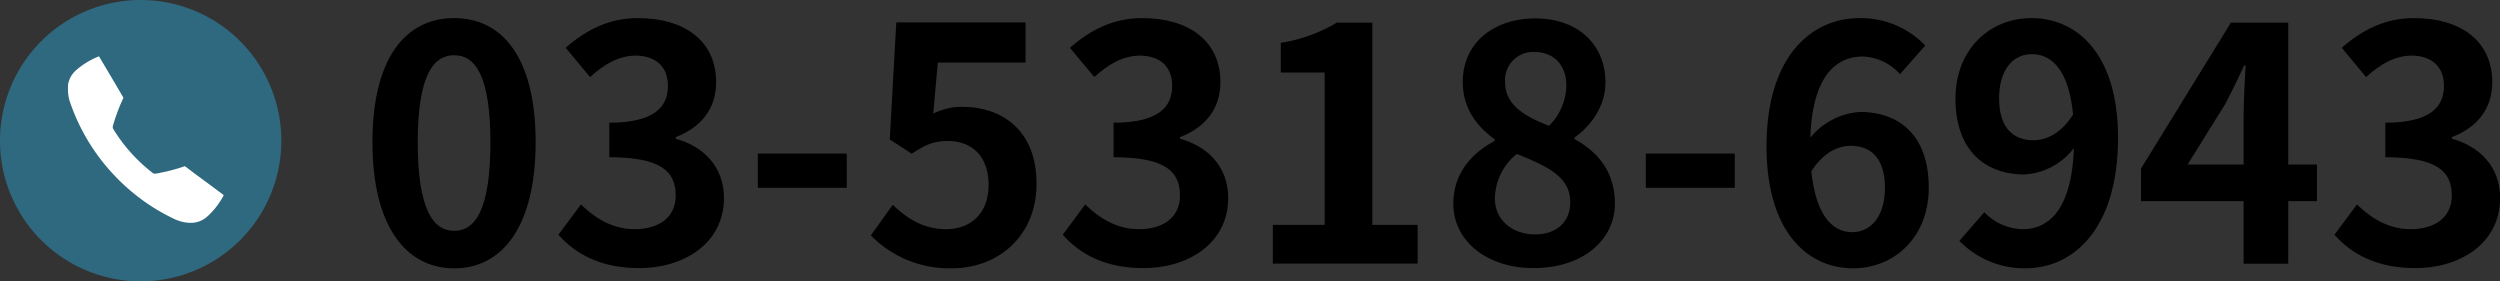
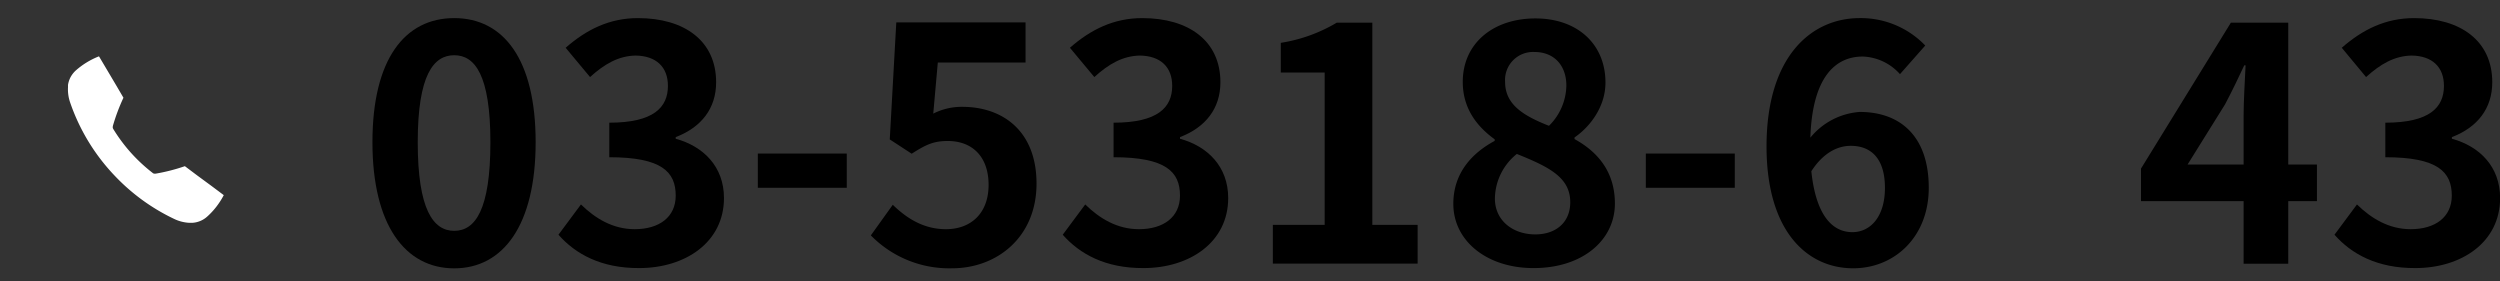
<svg xmlns="http://www.w3.org/2000/svg" viewBox="0 0 455.85 51.3">
  <rect x="0" y="0" width="455.85" height="51.3" fill="#333333" stroke="none" />
  <defs>
    <style>.cls-1{fill:#2f6980;}.cls-2{fill:#fff;}</style>
  </defs>
  <g id="レイヤー_2" data-name="レイヤー 2">
    <g id="レイヤー_1-2" data-name="レイヤー 1">
      <path d="M67.91,25.93c0-15.2,5.94-22.63,14.91-22.63s14.85,7.48,14.85,22.63-5.94,23-14.85,23S67.91,41.08,67.91,25.93Zm21.51,0c0-12.29-2.85-15.86-6.6-15.86s-6.65,3.57-6.65,15.86S79,42.09,82.82,42.09,89.42,38.29,89.42,25.93Z" />
      <path d="M101.83,42.8l4.1-5.52c2.61,2.55,5.82,4.51,9.8,4.51,4.46,0,7.48-2.2,7.48-6.12,0-4.33-2.55-7-12.11-7V22.37c8.08,0,10.69-2.79,10.69-6.71,0-3.45-2.14-5.47-5.88-5.53-3.15.06-5.7,1.55-8.32,3.92l-4.45-5.34c3.8-3.33,8-5.41,13.18-5.41,8.5,0,14.26,4.16,14.26,11.7,0,4.75-2.67,8.2-7.37,10v.3c5,1.36,8.8,5.05,8.8,10.81,0,8.08-7.07,12.77-15.45,12.77C109.61,48.92,104.92,46.31,101.83,42.8Z" />
      <path d="M138.18,28H154.4v6.24H138.18Z" />
      <path d="M158.79,42.92l4-5.58c2.5,2.43,5.59,4.45,9.69,4.45,4.57,0,7.78-2.91,7.78-8.08s-3-8-7.43-8c-2.61,0-4,.66-6.59,2.32l-4-2.61,1.19-21.33H187v7.31H171l-.83,9.32a11.39,11.39,0,0,1,5.29-1.24c7.36,0,13.54,4.39,13.54,14,0,9.8-7.25,15.44-15.39,15.44A20,20,0,0,1,158.79,42.92Z" />
      <path d="M193.78,42.8l4.1-5.52c2.61,2.55,5.82,4.51,9.8,4.51,4.45,0,7.48-2.2,7.48-6.12,0-4.33-2.55-7-12.11-7V22.37c8.07,0,10.69-2.79,10.69-6.71,0-3.45-2.14-5.47-5.88-5.53-3.15.06-5.71,1.55-8.32,3.92l-4.45-5.34c3.8-3.33,8-5.41,13.18-5.41,8.5,0,14.26,4.16,14.26,11.7,0,4.75-2.67,8.2-7.37,10v.3c5,1.36,8.79,5.05,8.79,10.81,0,8.08-7.06,12.77-15.44,12.77C201.56,48.92,196.87,46.31,193.78,42.8Z" />
      <path d="M232.09,41h9.45V13.22h-8V7.81a28.52,28.52,0,0,0,10.21-3.68h6.48V41h8.26v7.07H232.09Z" />
      <path d="M265,37.16c0-5.64,3.44-9.27,7.54-11.47V25.4c-3.38-2.44-5.82-5.76-5.82-10.46,0-7.07,5.58-11.58,13.25-11.58s12.77,4.69,12.77,11.7c0,4.34-2.73,8-5.64,10v.3c4,2.2,7.36,5.76,7.36,11.76,0,6.65-5.88,11.76-14.79,11.76C271.29,48.92,265,44.05,265,37.16Zm21.32-.3c0-4.57-4-6.47-9.74-8.79a10.59,10.59,0,0,0-4,8.14c0,4,3.27,6.53,7.37,6.53C283.59,42.74,286.32,40.66,286.32,36.86Zm-.71-21.26c0-3.57-2.14-6.12-5.82-6.12a5.11,5.11,0,0,0-5.35,5.46c0,4.16,3.39,6.18,8,8A10.52,10.52,0,0,0,285.61,15.6Z" />
      <path d="M300.1,28h16.22v6.24H300.1Z" />
      <path d="M346.44,13.52a9.53,9.53,0,0,0-6.78-3.21c-5.05,0-9.2,3.8-9.56,14.79a12.8,12.8,0,0,1,9-4.69c7.36,0,12.59,4.39,12.59,13.84,0,9-6.29,14.67-13.78,14.67-8.37,0-15.8-6.71-15.8-22.22,0-16.39,8.14-23.4,17-23.4a16.28,16.28,0,0,1,11.94,5ZM343.7,34.25c0-5.23-2.43-7.66-6.23-7.66-2.38,0-5,1.24-7.19,4.63.83,8,3.8,11.11,7.48,11.11C341,42.33,343.7,39.59,343.7,34.25Z" />
-       <path d="M361.82,38.7a10,10,0,0,0,6.95,3.09c4.93,0,9-3.74,9.38-14.79a12.21,12.21,0,0,1-9,4.81c-7.3,0-12.59-4.51-12.59-13.84,0-9,6.3-14.67,13.84-14.67,8.32,0,15.8,6.53,15.8,21.8,0,16.63-8.14,23.82-16.87,23.82a16.52,16.52,0,0,1-12.06-5ZM378,20.88c-.77-8-3.8-11-7.54-11-3.27,0-5.94,2.68-5.94,8.08,0,5.17,2.44,7.61,6.24,7.61C373.16,25.58,375.9,24.27,378,20.88Z" />
      <path d="M422.47,36.68h-5.23V48.09H409.1V36.68H390.39V30.74L406.78,4.13h10.46V30h5.23ZM409.1,30v-9c0-2.55.24-6.53.36-9.09h-.24c-1.07,2.32-2.26,4.76-3.51,7.13L398.88,30Z" />
      <path d="M425.67,42.8l4.1-5.52c2.61,2.55,5.82,4.51,9.8,4.51,4.46,0,7.49-2.2,7.49-6.12,0-4.33-2.56-7-12.12-7V22.37c8.08,0,10.69-2.79,10.69-6.71,0-3.45-2.14-5.47-5.88-5.53-3.15.06-5.7,1.55-8.32,3.92L427,8.71c3.8-3.33,8-5.41,13.19-5.41,8.49,0,14.25,4.16,14.25,11.7,0,4.75-2.67,8.2-7.36,10v.3c5,1.36,8.79,5.05,8.79,10.81,0,8.08-7.07,12.77-15.45,12.77C433.45,48.92,428.76,46.31,425.67,42.8Z" />
-       <path class="cls-1" d="M51.3,25.65A25.65,25.65,0,1,0,25.65,51.3,25.65,25.65,0,0,0,51.3,25.65Z" />
      <path class="cls-2" d="M35.89,31.94,33.71,30.3a33.72,33.72,0,0,1-5.36,1.37l-.1,0a.64.64,0,0,1-.36-.09l-.08-.07a29.94,29.94,0,0,1-3.93-3.65,29.75,29.75,0,0,1-3.21-4.31l-.05-.09a.52.52,0,0,1-.05-.37l0-.09a35.19,35.19,0,0,1,1.94-5.18L21.15,15.5l-1.7-2.87-1.4-2.36a14.14,14.14,0,0,0-4.23,2.58,4.6,4.6,0,0,0-1.05,1.41,4.77,4.77,0,0,0-.37,1.22c0,.14,0,.29,0,.43a7.35,7.35,0,0,0,.39,2.78,36.46,36.46,0,0,0,6.59,11.64c.26.31.52.61.79.91s.54.59.82.88A36.42,36.42,0,0,0,31.8,39.94a7.24,7.24,0,0,0,2.73.69H35a4.26,4.26,0,0,0,1.26-.24,4.33,4.33,0,0,0,1.51-.89,13.29,13.29,0,0,0,2.14-2.44,12.35,12.35,0,0,0,.89-1.48l-2.19-1.64Z" />
    </g>
  </g>
</svg>